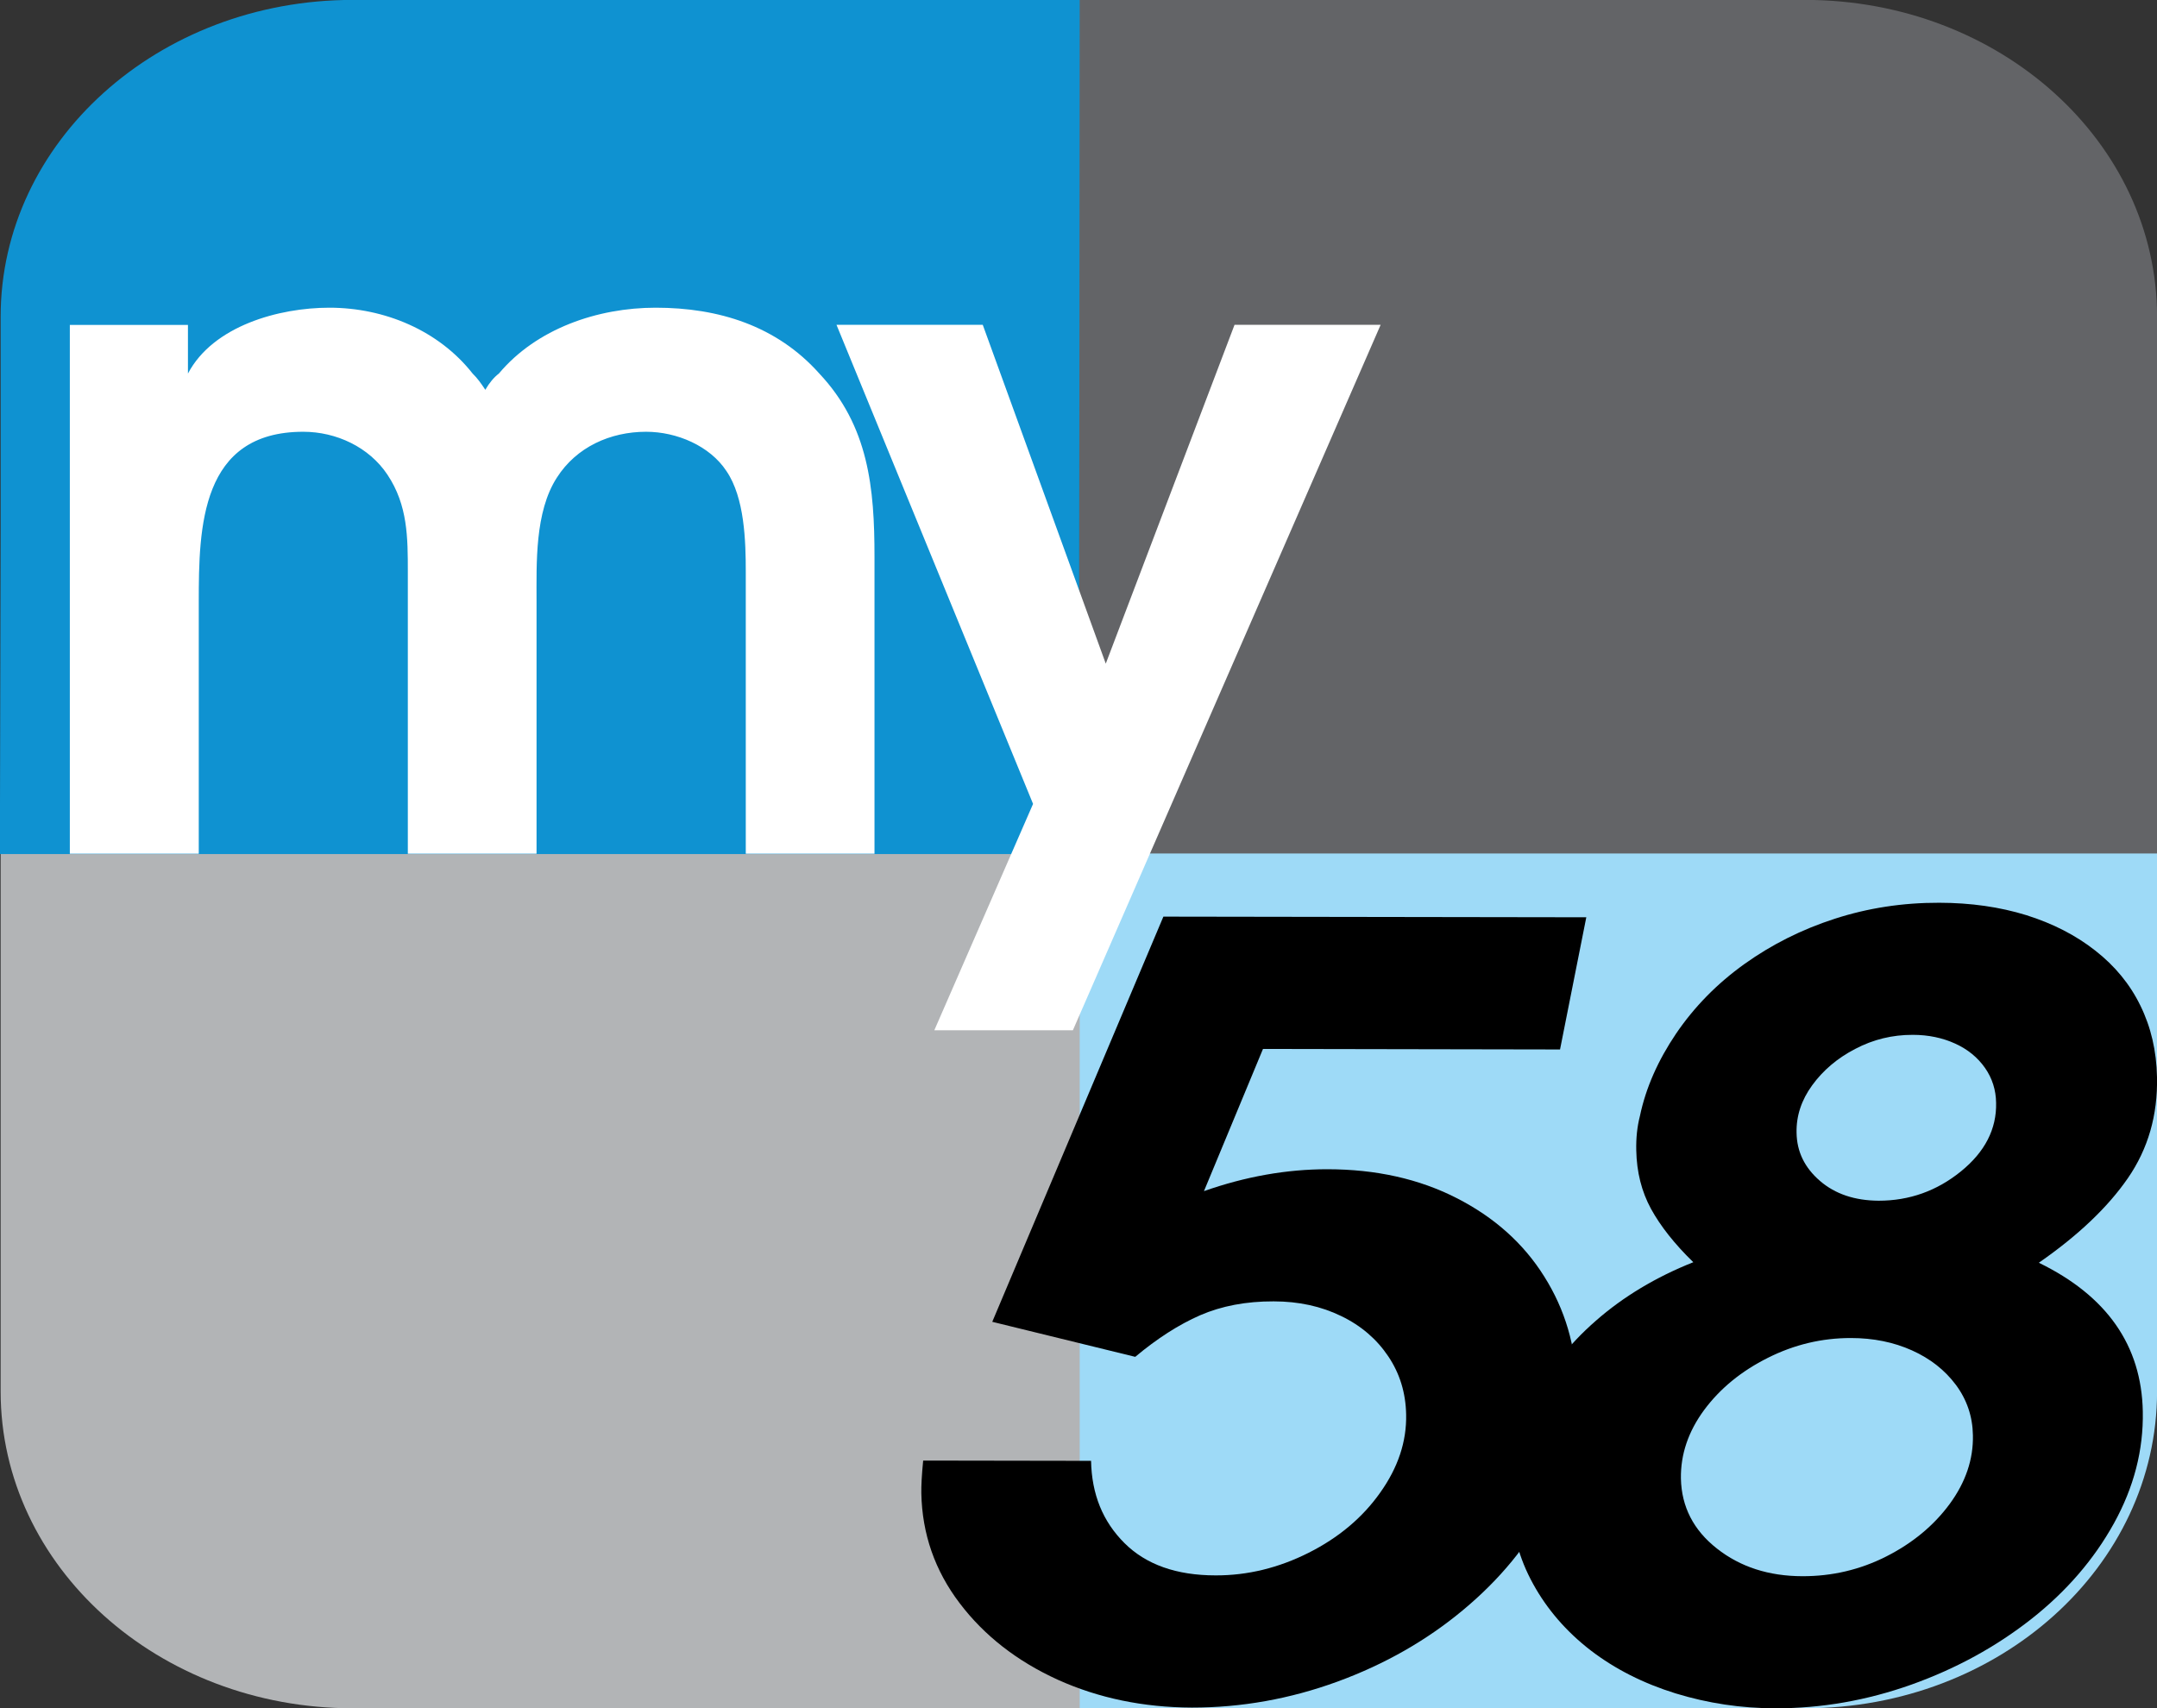
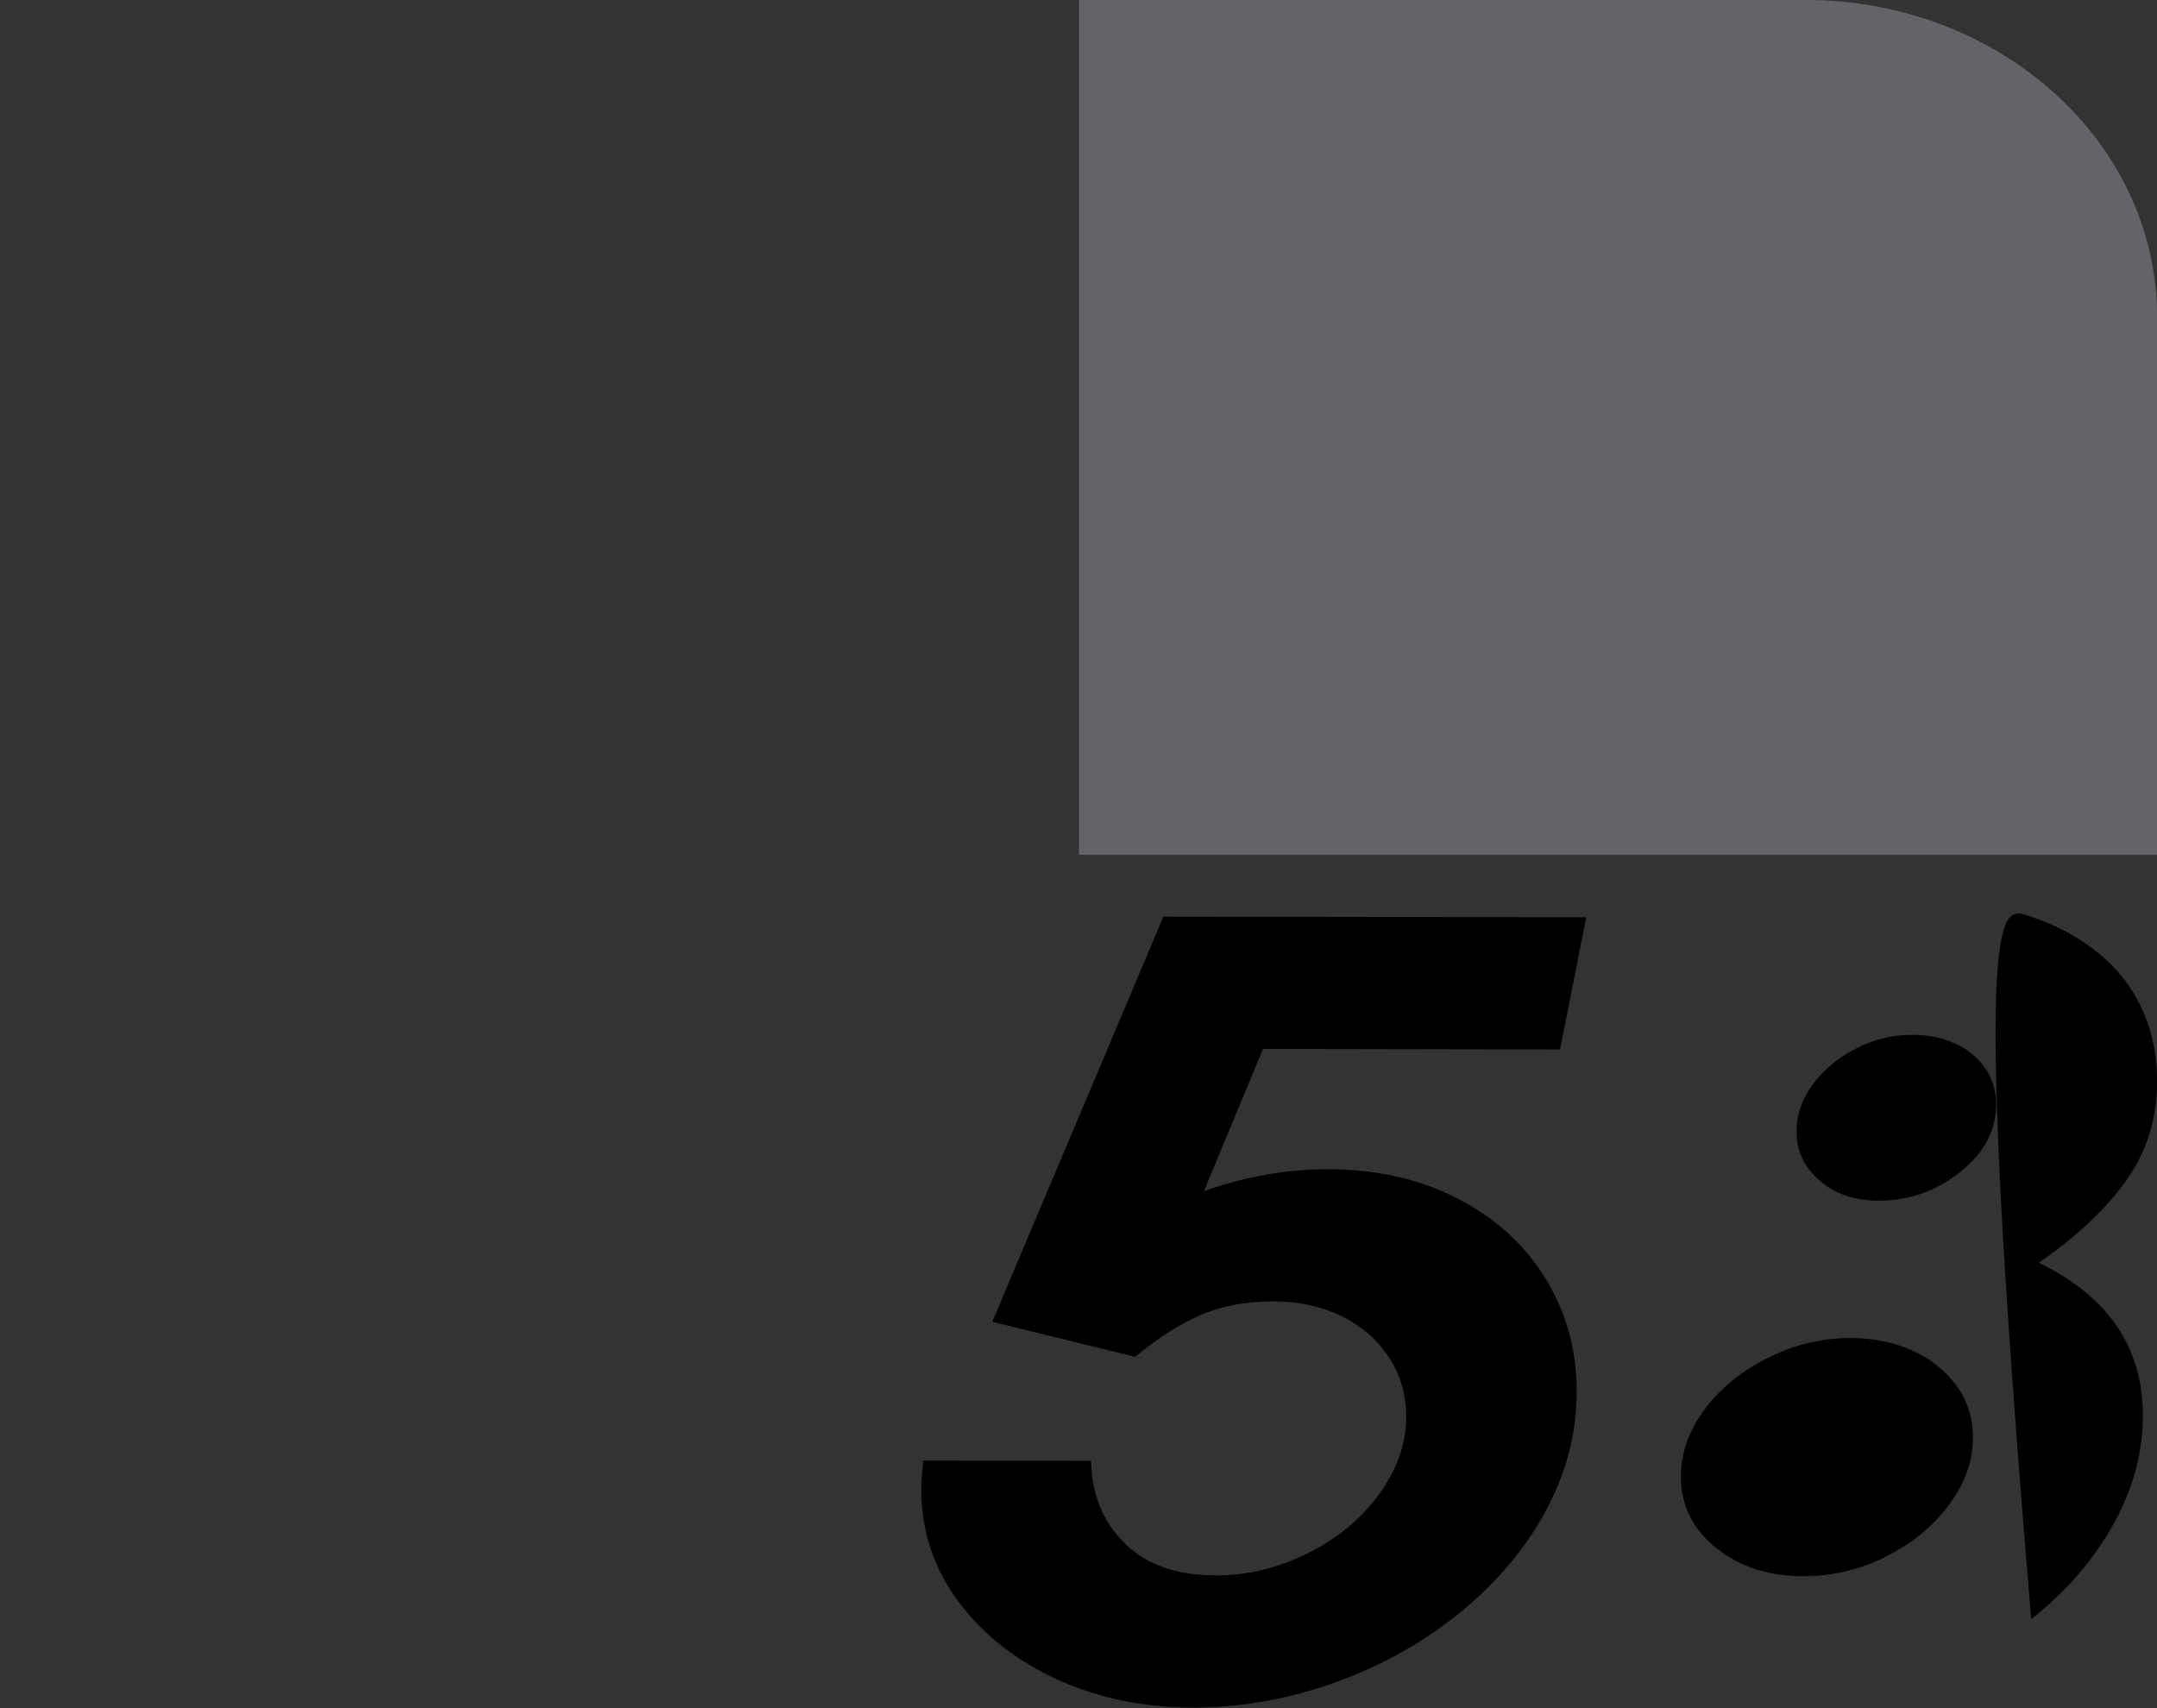
<svg xmlns="http://www.w3.org/2000/svg" xmlns:ns1="http://www.inkscape.org/namespaces/inkscape" xmlns:ns2="http://sodipodi.sourceforge.net/DTD/sodipodi-0.dtd" width="165.542" height="131.136" id="svg2" version="1.1" ns1:version="0.48.2 r9819" ns2:docname="New document 1">
  <rect width="100%" height="100%" fill="#333333" stroke="none" />
  <defs id="defs4">
    <clipPath id="clipPath5899" clipPathUnits="userSpaceOnUse">
      <path ns1:connector-curvature="0" id="path5901" d="m 40.808,61.302 150.215,0 0,50.625 -150.215,0 0,-50.625 z" />
    </clipPath>
  </defs>
  <ns2:namedview id="base" pagecolor="#ffffff" bordercolor="#666666" borderopacity="1.0" ns1:pageopacity="0.0" ns1:pageshadow="2" ns1:zoom="1.1383002" ns1:cx="83.316455" ns1:cy="55.952017" ns1:document-units="px" ns1:current-layer="g5895" showgrid="false" fit-margin-top="0" fit-margin-left="0" fit-margin-right="0" fit-margin-bottom="0" ns1:window-width="487" ns1:window-height="458" ns1:window-x="88" ns1:window-y="88" ns1:window-maximized="0" />
  <g ns1:label="Layer 1" ns1:groupmode="layer" id="layer1" transform="translate(-217,-481.143)">
    <g transform="matrix(1.891,0,0,-1.891,300.378,794.208)" id="g5895">
      <g clip-path="url(#clipPath5899)" id="g5897" />
      <g id="g3346">
        <g id="g5905" transform="matrix(2.184,0,0,2.184,29.165,165.559)">
          <path ns1:connector-curvature="0" d="m 0,0 -4.079,0 -2.658,0 -6.755,0 0,-15.889 20.034,0 0,6.072 0,2.59 0,1.338 C 6.542,-2.636 3.613,0 0,0" style="fill:#636467;fill-opacity:1;fill-rule:nonzero;stroke:none" id="path5907" />
        </g>
        <g id="g5909" transform="matrix(2.184,0,0,2.184,29.165,96.21)">
-           <path ns1:connector-curvature="0" d="m 0,0 -4.079,0 -2.658,0 -6.786,0 0,15.888 20.065,0 0,-6.075 0,-2.59 0,-1.334 C 6.542,2.636 3.613,0 0,0" style="fill:#9edaf7;fill-opacity:1;fill-rule:nonzero;stroke:none" id="path5911" />
-         </g>
+           </g>
        <g id="g5913" transform="matrix(2.184,0,0,2.184,-29.776,96.21)">
-           <path ns1:connector-curvature="0" d="m 0,0 4.562,0 2.221,0 6.726,0 0,15.888 -20.052,0 0,-6.075 0,-2.59 0,-1.334 C -6.543,2.636 -3.613,0 0,0" style="fill:#b2b4b6;fill-opacity:1;fill-rule:nonzero;stroke:none" id="path5915" />
-         </g>
+           </g>
        <g id="g5917" transform="matrix(2.184,0,0,2.184,-29.776,165.559)">
-           <path ns1:connector-curvature="0" d="m 0,0 4.562,0 2.221,0 6.726,0 -0.013,-15.876 -20.053,0 0.014,6.059 0,2.59 0,1.338 C -6.543,-2.636 -3.613,0 0,0" style="fill:#0f92d1;fill-opacity:1;fill-rule:nonzero;stroke:none" id="path5919" />
-         </g>
+           </g>
        <g id="g5937" transform="matrix(2.184,0,0,2.184,-41.258,152.366)">
-           <path ns1:connector-curvature="0" d="m 0,0 2.195,0 0,-0.904 c 0.468,0.888 1.693,1.224 2.628,1.224 1.026,0 2.034,-0.425 2.662,-1.224 0.091,-0.088 0.164,-0.193 0.236,-0.302 0.071,0.125 0.161,0.233 0.252,0.302 0.7,0.835 1.835,1.224 2.913,1.224 1.171,0 2.25,-0.336 3.042,-1.224 0.917,-0.975 1.025,-2.128 1.025,-3.406 l 0,-5.519 -2.392,0 0,5.235 c 0,0.567 -0.02,1.384 -0.361,1.88 -0.305,0.463 -0.917,0.728 -1.491,0.728 -0.666,0 -1.296,-0.284 -1.658,-0.852 C 8.638,-3.476 8.673,-4.435 8.673,-5.144 l 0,-4.685 -2.392,0 0,5.235 c 0,0.639 0,1.242 -0.378,1.809 -0.342,0.515 -0.953,0.799 -1.565,0.799 -1.908,0 -1.942,-1.773 -1.942,-3.158 l 0,-4.685 L 0,-9.829 0,0 z" style="fill:#ffffff;fill-opacity:1;fill-rule:nonzero;stroke:none" id="path5939" />
-         </g>
+           </g>
        <g id="g5941" transform="matrix(2.184,0,0,2.184,-2.165,132.922)">
-           <path ns1:connector-curvature="0" d="m 0,0 -3.653,8.905 2.718,0 2.286,-6.298 2.393,6.298 2.715,0 -5.719,-13.112 -2.575,0 L 0,0 z" style="fill:#ffffff;fill-opacity:1;fill-rule:nonzero;stroke:none" id="path5943" />
-         </g>
+           </g>
        <g id="g5945" transform="matrix(2.184,0,0,2.184,20.288,128.32)">
          <path ns1:connector-curvature="0" d="m 0,0 -0.488,-2.457 -5.52,0.01 -1.097,-2.643 c 0.773,0.272 1.537,0.407 2.295,0.407 0.902,-0.001 1.702,-0.179 2.4,-0.536 0.698,-0.356 1.242,-0.84 1.628,-1.457 0.388,-0.616 0.588,-1.297 0.602,-2.043 0.017,-0.781 -0.162,-1.526 -0.533,-2.237 -0.37,-0.715 -0.897,-1.354 -1.576,-1.919 -0.678,-0.566 -1.458,-1.01 -2.337,-1.332 -0.879,-0.321 -1.781,-0.483 -2.704,-0.482 -0.9,0.003 -1.732,0.175 -2.49,0.517 -0.758,0.345 -1.368,0.82 -1.826,1.425 -0.46,0.606 -0.696,1.286 -0.711,2.04 -0.003,0.138 0.008,0.342 0.034,0.609 l 3.12,-0.005 c 0.012,-0.621 0.218,-1.128 0.621,-1.529 0.4,-0.399 0.966,-0.6 1.693,-0.6 0.595,-0.002 1.172,0.14 1.727,0.419 0.559,0.281 1.003,0.654 1.331,1.118 0.332,0.466 0.494,0.95 0.483,1.455 -0.008,0.399 -0.117,0.76 -0.332,1.079 -0.212,0.317 -0.503,0.57 -0.875,0.749 -0.371,0.181 -0.789,0.273 -1.255,0.273 -0.512,0.002 -0.969,-0.086 -1.366,-0.258 -0.399,-0.175 -0.8,-0.433 -1.206,-0.773 l -2.657,0.651 3.18,7.531 L 0,0 z" style="fill:#000000;fill-opacity:1;fill-rule:nonzero;stroke:none" id="path5947" />
        </g>
        <g id="g5949" transform="matrix(2.184,0,0,2.184,36.92,120.787)">
-           <path ns1:connector-curvature="0" d="M 0,0 C -0.003,0.239 -0.072,0.457 -0.206,0.649 -0.341,0.842 -0.525,0.994 -0.76,1.101 -0.994,1.208 -1.258,1.264 -1.548,1.264 -1.929,1.265 -2.285,1.178 -2.617,1.003 -2.95,0.831 -3.216,0.604 -3.418,0.326 c -0.2,-0.275 -0.297,-0.57 -0.29,-0.881 0.005,-0.355 0.152,-0.652 0.435,-0.896 0.283,-0.244 0.647,-0.365 1.09,-0.368 0.572,0 1.081,0.182 1.528,0.544 C -0.208,-0.913 0.011,-0.487 0,0 m -0.431,-6.176 c -0.006,0.347 -0.112,0.659 -0.316,0.934 -0.206,0.276 -0.478,0.489 -0.816,0.641 -0.338,0.152 -0.718,0.23 -1.138,0.23 -0.535,0 -1.048,-0.121 -1.54,-0.368 -0.492,-0.246 -0.886,-0.568 -1.184,-0.969 -0.296,-0.402 -0.439,-0.827 -0.432,-1.275 0.011,-0.524 0.234,-0.959 0.668,-1.3 0.435,-0.343 0.965,-0.514 1.591,-0.515 0.55,-10e-4 1.069,0.12 1.557,0.367 0.487,0.247 0.881,0.572 1.178,0.975 0.297,0.405 0.442,0.831 0.432,1.28 M 2.99,0.477 C 3.005,-0.229 2.824,-0.855 2.45,-1.398 2.075,-1.942 1.523,-2.466 0.794,-2.972 2.058,-3.587 2.703,-4.509 2.726,-5.737 2.74,-6.453 2.56,-7.146 2.19,-7.815 1.818,-8.487 1.306,-9.081 0.653,-9.595 c -0.654,-0.514 -1.394,-0.92 -2.224,-1.217 -0.829,-0.295 -1.674,-0.444 -2.537,-0.441 -0.632,0 -1.249,0.093 -1.849,0.277 -0.596,0.185 -1.123,0.451 -1.577,0.799 -0.453,0.35 -0.81,0.763 -1.07,1.236 -0.263,0.476 -0.399,0.986 -0.409,1.531 -0.014,0.645 0.117,1.253 0.392,1.827 0.274,0.573 0.668,1.084 1.182,1.532 0.511,0.449 1.116,0.812 1.812,1.089 -0.351,0.341 -0.611,0.673 -0.786,0.992 -0.175,0.322 -0.266,0.682 -0.274,1.088 -0.005,0.228 0.017,0.44 0.068,0.637 0.11,0.525 0.336,1.034 0.672,1.532 0.338,0.497 0.759,0.927 1.268,1.292 0.507,0.363 1.068,0.645 1.682,0.843 0.614,0.199 1.26,0.299 1.94,0.297 C -0.469,3.718 0.068,3.641 0.56,3.489 1.051,3.335 1.48,3.116 1.843,2.83 2.209,2.544 2.489,2.203 2.682,1.806 2.877,1.408 2.981,0.967 2.99,0.477" style="fill:#000000;fill-opacity:1;fill-rule:nonzero;stroke:none" id="path5951" />
+           <path ns1:connector-curvature="0" d="M 0,0 C -0.003,0.239 -0.072,0.457 -0.206,0.649 -0.341,0.842 -0.525,0.994 -0.76,1.101 -0.994,1.208 -1.258,1.264 -1.548,1.264 -1.929,1.265 -2.285,1.178 -2.617,1.003 -2.95,0.831 -3.216,0.604 -3.418,0.326 c -0.2,-0.275 -0.297,-0.57 -0.29,-0.881 0.005,-0.355 0.152,-0.652 0.435,-0.896 0.283,-0.244 0.647,-0.365 1.09,-0.368 0.572,0 1.081,0.182 1.528,0.544 C -0.208,-0.913 0.011,-0.487 0,0 m -0.431,-6.176 c -0.006,0.347 -0.112,0.659 -0.316,0.934 -0.206,0.276 -0.478,0.489 -0.816,0.641 -0.338,0.152 -0.718,0.23 -1.138,0.23 -0.535,0 -1.048,-0.121 -1.54,-0.368 -0.492,-0.246 -0.886,-0.568 -1.184,-0.969 -0.296,-0.402 -0.439,-0.827 -0.432,-1.275 0.011,-0.524 0.234,-0.959 0.668,-1.3 0.435,-0.343 0.965,-0.514 1.591,-0.515 0.55,-10e-4 1.069,0.12 1.557,0.367 0.487,0.247 0.881,0.572 1.178,0.975 0.297,0.405 0.442,0.831 0.432,1.28 M 2.99,0.477 C 3.005,-0.229 2.824,-0.855 2.45,-1.398 2.075,-1.942 1.523,-2.466 0.794,-2.972 2.058,-3.587 2.703,-4.509 2.726,-5.737 2.74,-6.453 2.56,-7.146 2.19,-7.815 1.818,-8.487 1.306,-9.081 0.653,-9.595 C -0.469,3.718 0.068,3.641 0.56,3.489 1.051,3.335 1.48,3.116 1.843,2.83 2.209,2.544 2.489,2.203 2.682,1.806 2.877,1.408 2.981,0.967 2.99,0.477" style="fill:#000000;fill-opacity:1;fill-rule:nonzero;stroke:none" id="path5951" />
        </g>
      </g>
    </g>
  </g>
</svg>